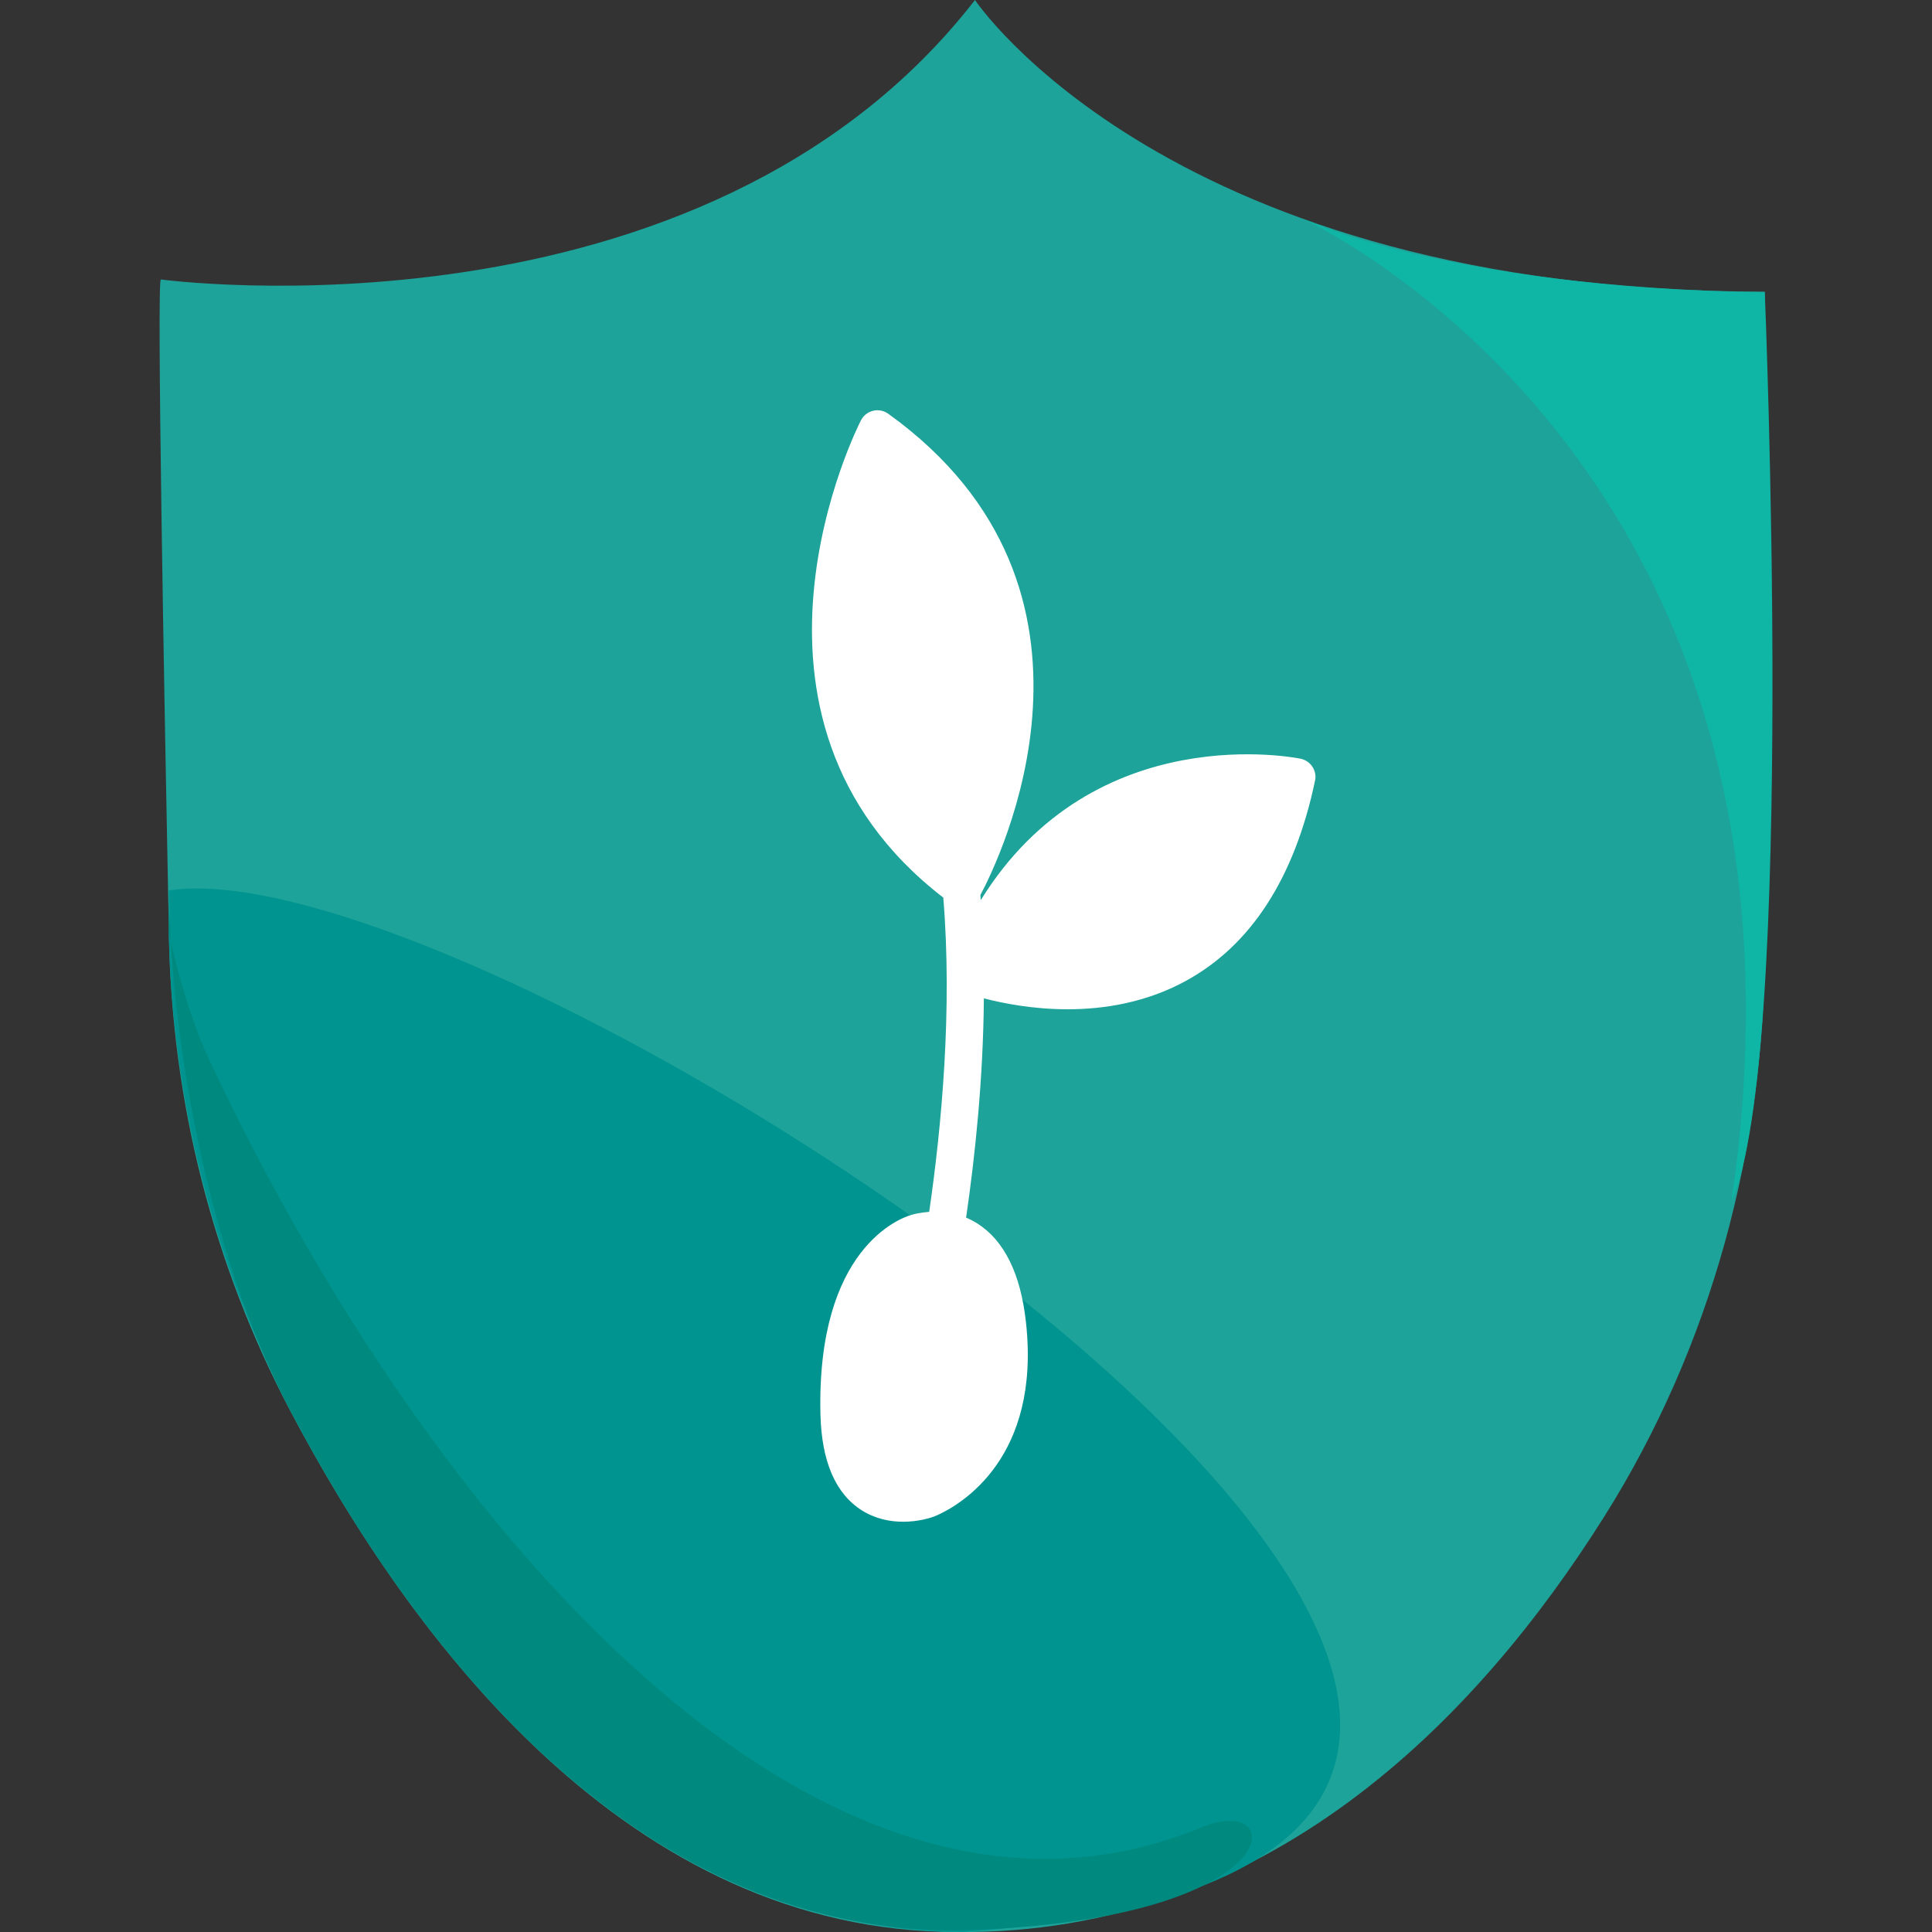
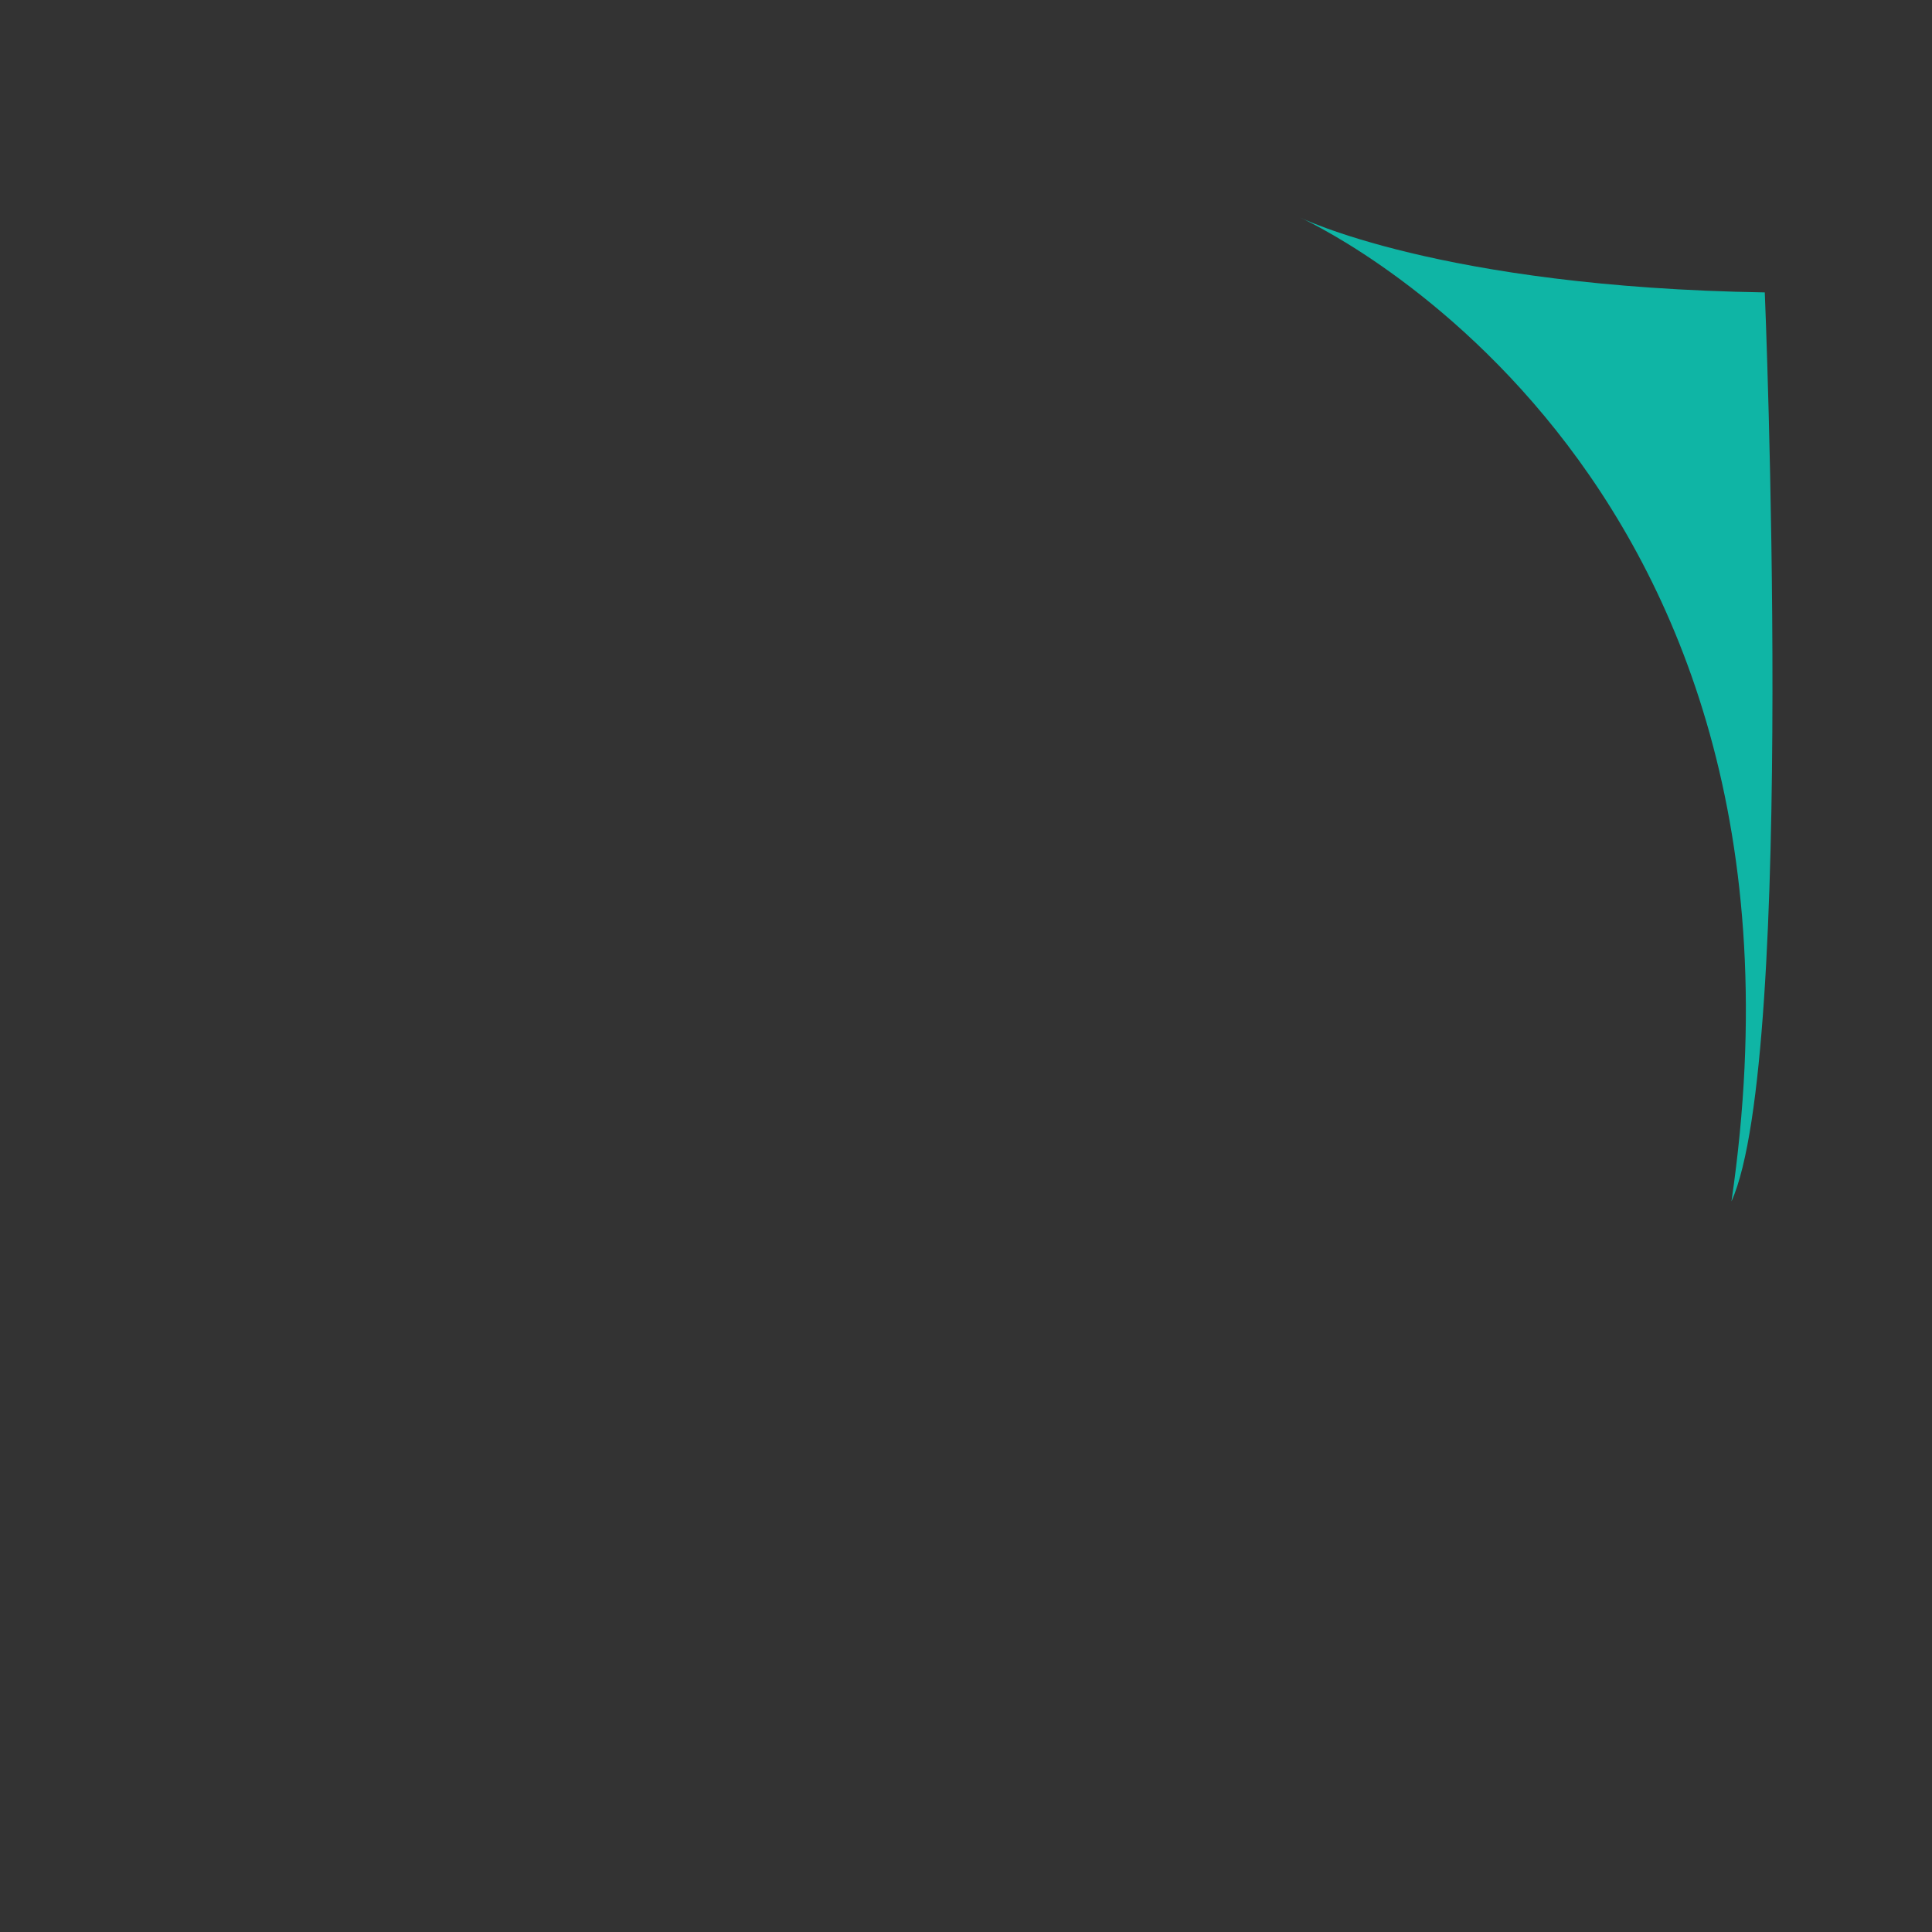
<svg xmlns="http://www.w3.org/2000/svg" version="1.1" id="Livello_1" x="0px" y="0px" viewBox="0 0 200 200" style="enable-background:new 0 0 200 200;" xml:space="preserve">
  <rect x="0" y="0" width="200" height="200" fill="#333333" stroke="none" />
  <style type="text/css">
	.st0{fill:#1DA399;}
	.st1{fill:#0FB5A5;}
	.st2{fill:#009490;}
	.st3{fill:#00897F;}
	.st4{fill:#FFFFFF;}
</style>
  <g>
-     <path class="st0" d="M16.65,28.93c0,0,55.97,7.55,84.28-28.93c0,0,20.13,30.19,81.76,30.19v67.73c0,20.86-5.52,41.46-16.64,59.11   c-13.19,20.95-34.83,43.3-67.01,42.97c-33.88,0-56.47-30.19-69.03-54.02c-7.95-15.1-12.19-31.85-12.52-48.91   C16.97,70.87,16.22,28.93,16.65,28.93z" />
    <path class="st1" d="M179.24,124.37c6.72-14.95,3.45-94.1,3.45-94.1c-33.7-0.54-48.23-7.81-48.23-7.81S190.49,47.34,179.24,124.37z   " />
    <g>
-       <path class="st2" d="M99.76,200c-33.88,0-57.2-30.43-69.76-54.26c-7.95-15.1-12.19-32.14-12.53-49.2c0,0,0.18-1.27,0-4.36    C52.77,86.73,210.83,191.85,99.76,200z" />
-     </g>
+       </g>
    <g>
-       <path class="st3" d="M98.9,199.84c-33.88,0-56.34-30.09-68.9-53.92c-7.95-15.1-12.19-36.5-12.53-53.56v4.18    c1.01,4.55,2.3,9.16,4.29,13.38c22.75,48.38,63.43,95.56,102.75,79.2C133.48,185.49,133.76,199.02,98.9,199.84z" />
-     </g>
+       </g>
    <g>
-       <path class="st4" d="M134.67,78.55c-0.23-0.05-21.36-4.42-33.14,14.63c-0.01-0.18-0.03-0.35-0.04-0.53    c1.82-3.4,15.84-31.58-9.54-49.82c-0.45-0.32-1.02-0.44-1.56-0.31c-0.54,0.13-1,0.48-1.26,0.98c-0.16,0.31-15.75,30.72,8.52,49.42    c0.95,11.61-0.17,23.64-1.46,32.53c-0.97,0.07-1.69,0.26-1.92,0.34c-1.04,0.31-9.73,3.41-9.34,20.57c0.11,4.91,1.56,8.28,4.3,10    c1.4,0.88,2.92,1.17,4.26,1.17c1.57,0,2.9-0.39,3.52-0.67c2.55-1.15,10.73-6,9.2-19.96c-0.55-5.05-2.26-8.5-5.06-10.26    c-0.38-0.24-0.76-0.43-1.14-0.59c0.93-6.37,1.77-14.33,1.84-22.7c2.05,0.53,5.13,1.13,8.66,1.13c3.79,0,8.1-0.69,12.18-2.9    c6.79-3.68,11.31-10.66,13.44-20.75C136.36,79.8,135.7,78.78,134.67,78.55z" />
-     </g>
+       </g>
  </g>
</svg>